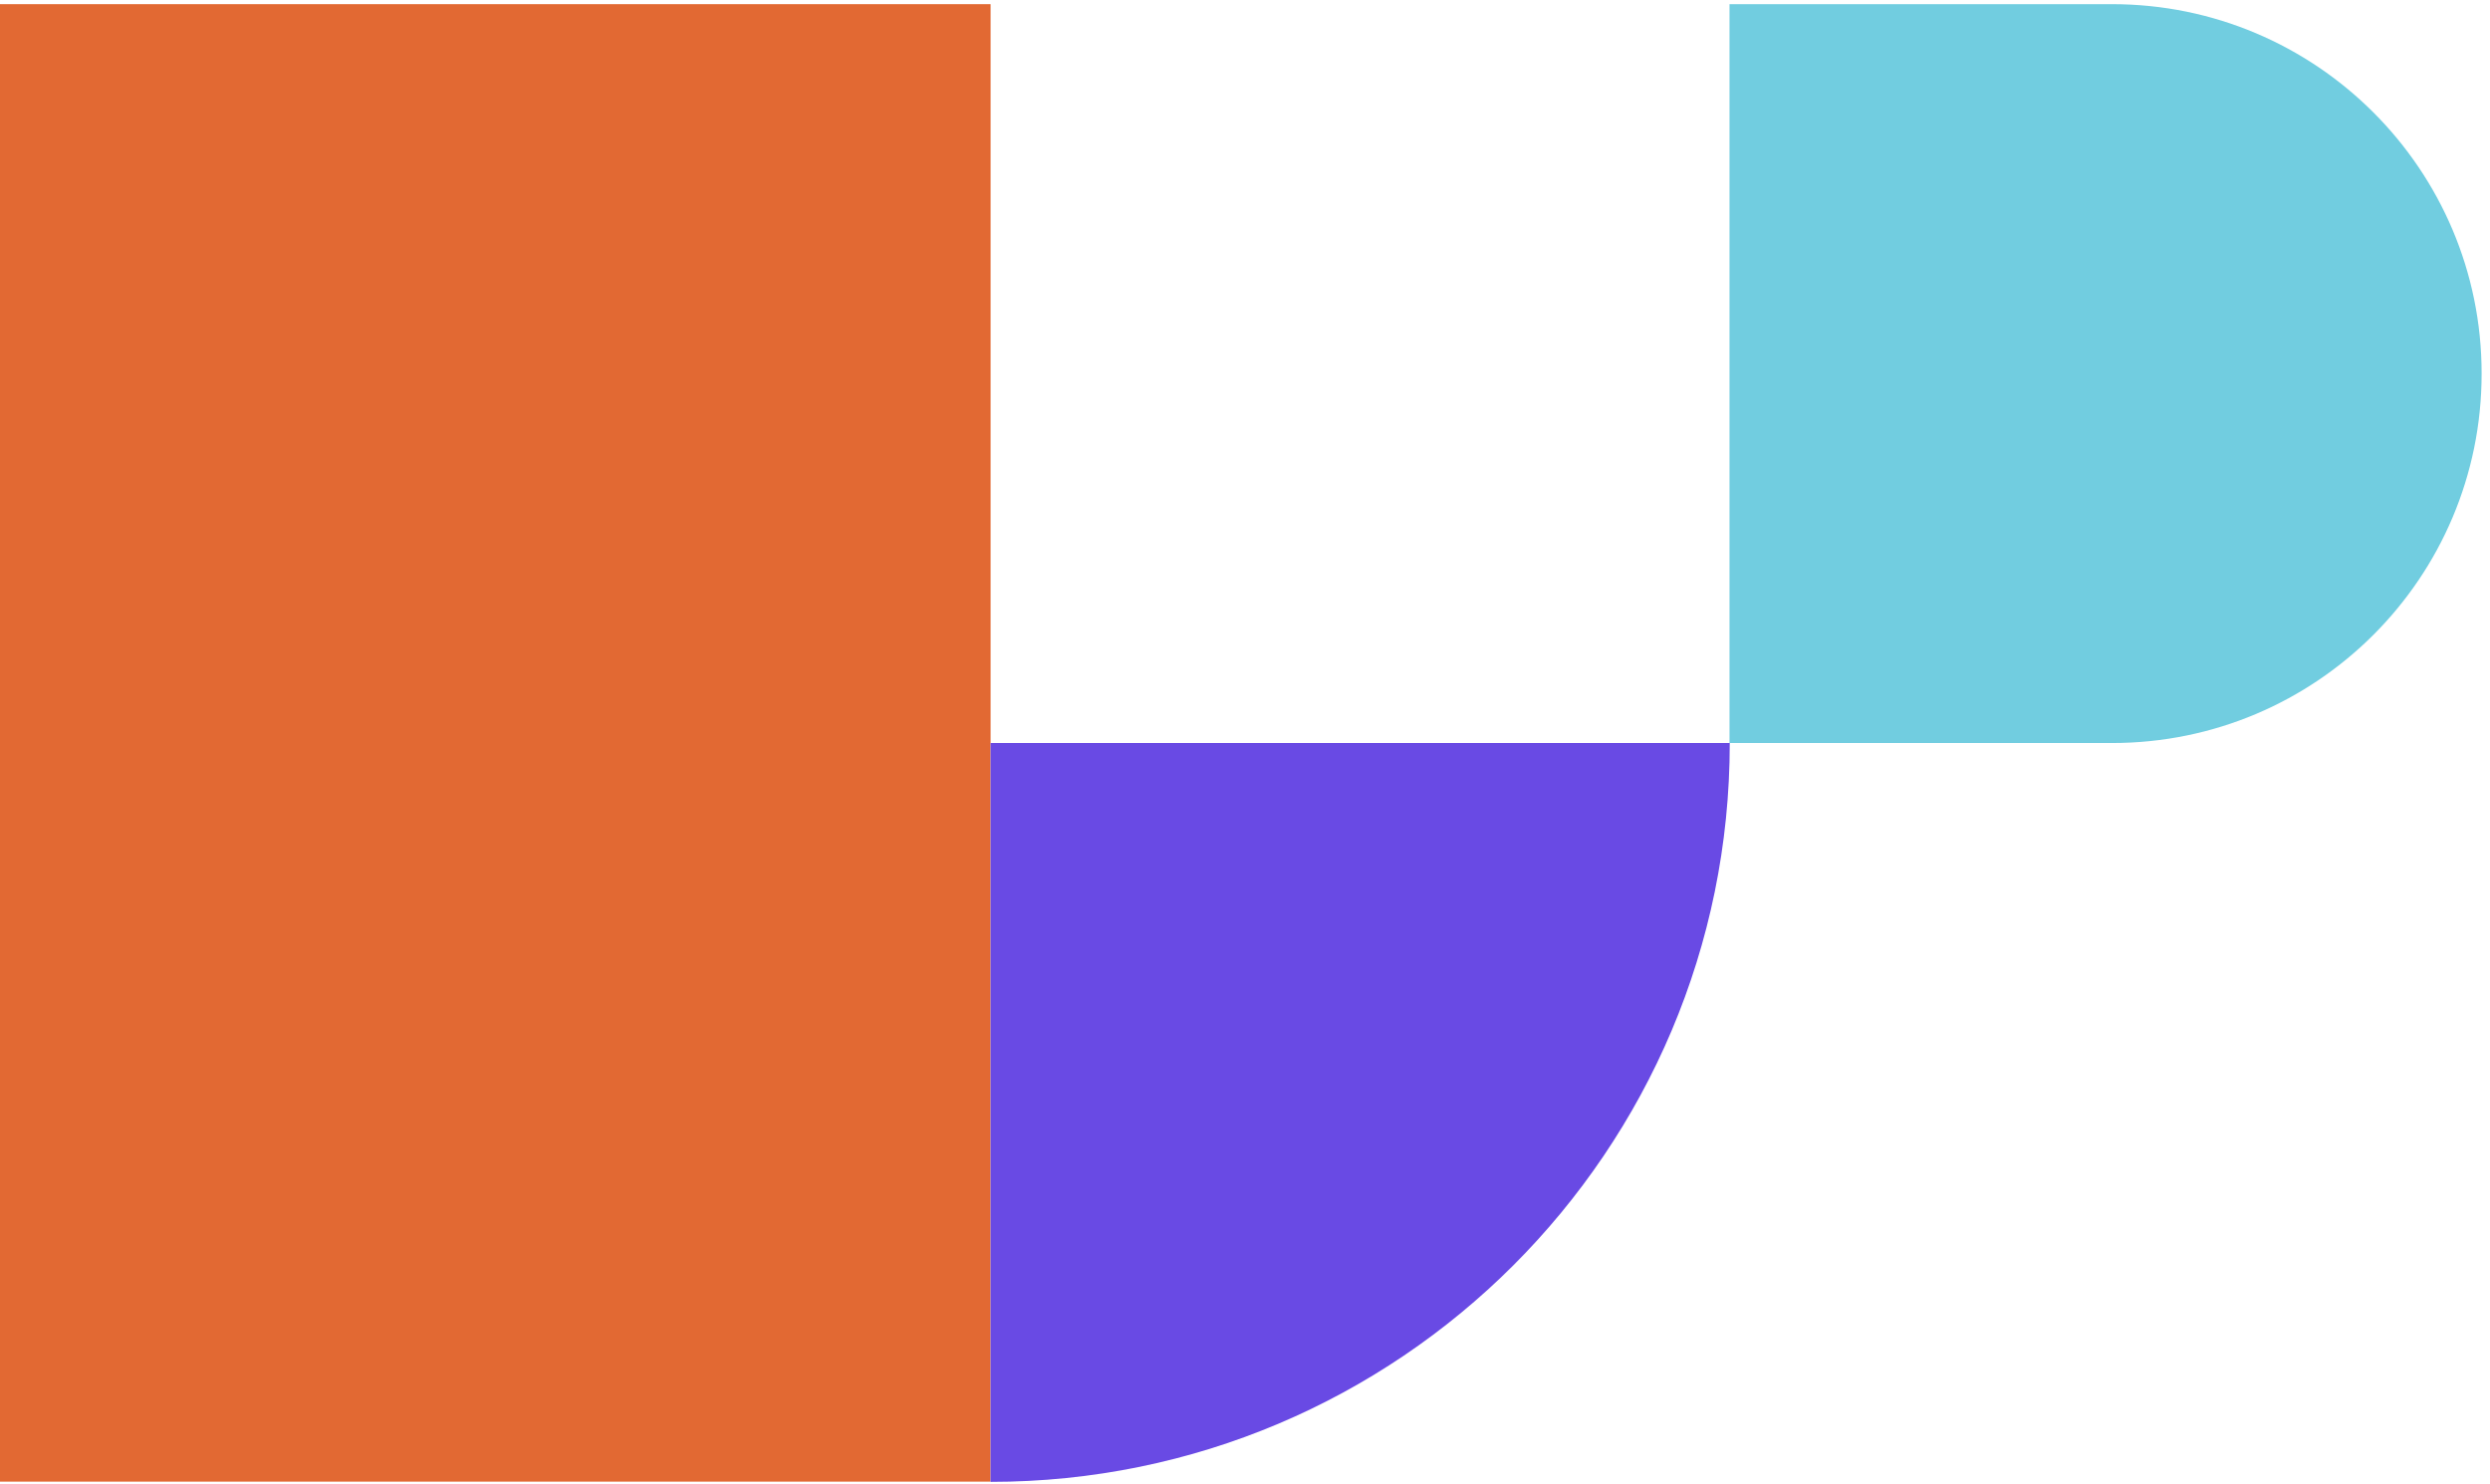
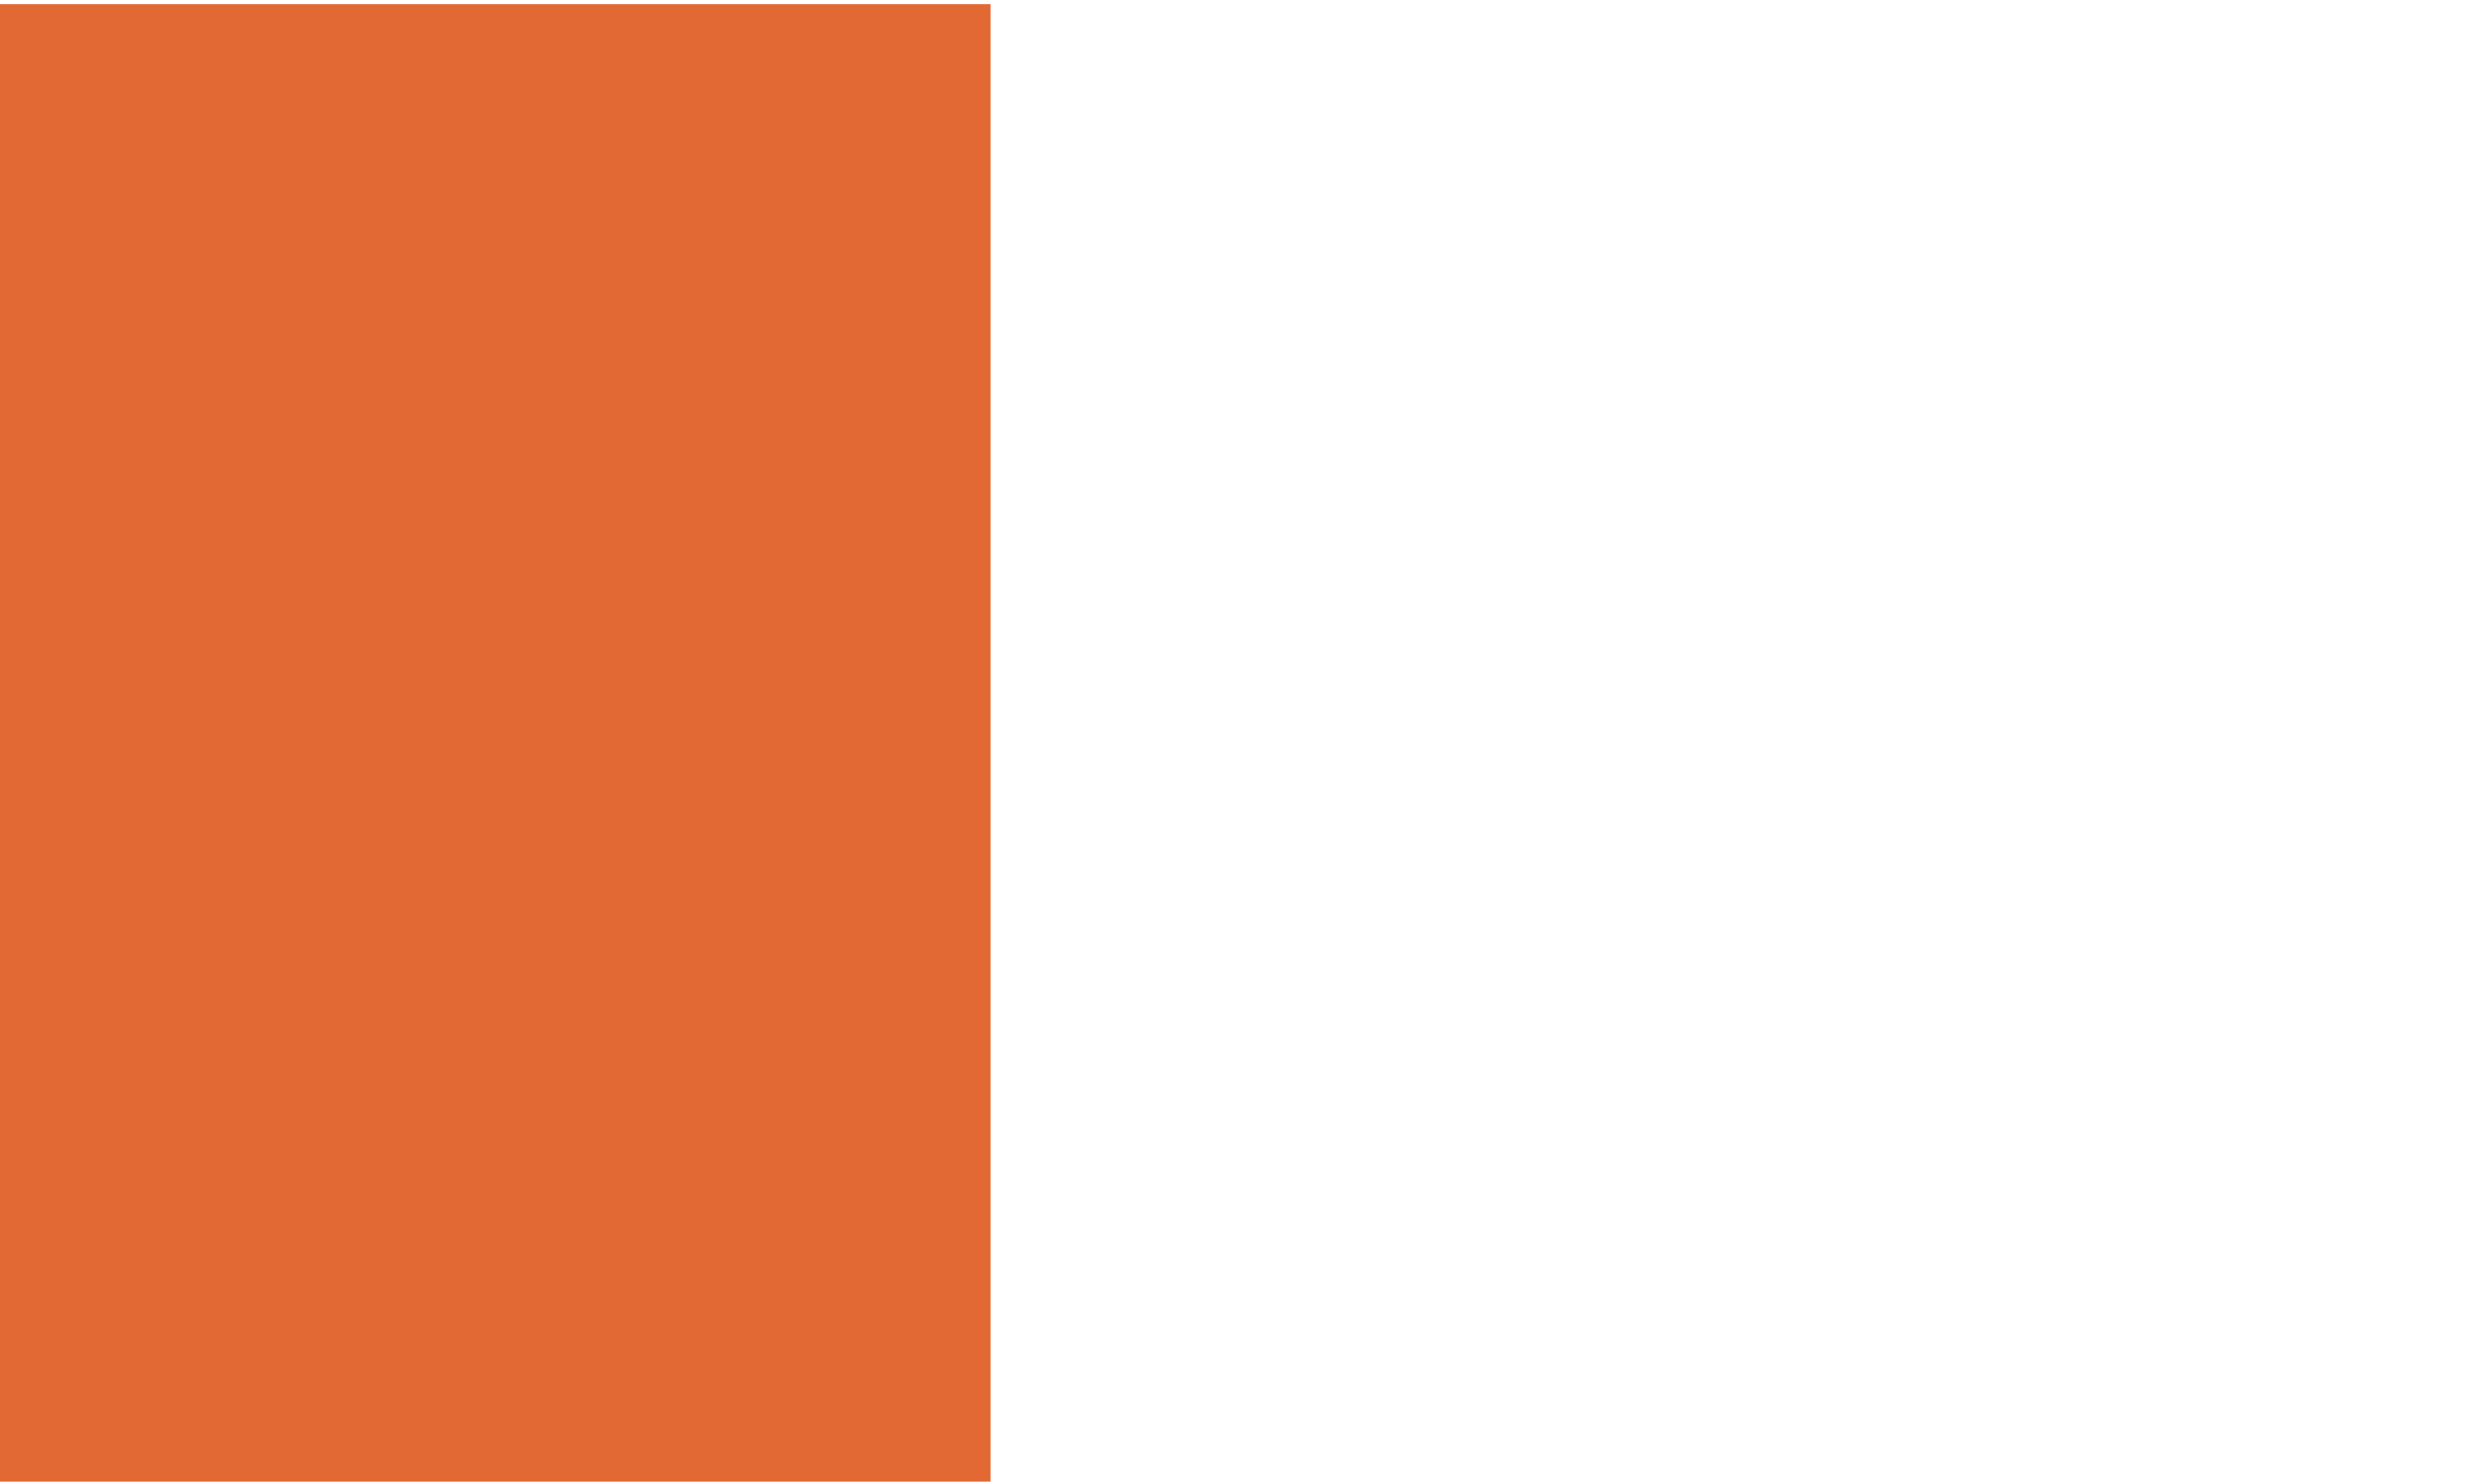
<svg xmlns="http://www.w3.org/2000/svg" viewBox="0 0 203 121" fill="none">
  <path d="M80.759 0.339H0V120.795H80.759V0.339Z" fill="#E26933" />
-   <path d="M80.759 60.577H141.02C141.02 93.84 114.035 120.814 80.759 120.814V60.577Z" fill="#694AE4" />
-   <path d="M141 0.339H172.186C188.814 0.339 202.317 13.817 202.317 30.458C202.317 47.099 188.834 60.577 172.186 60.577H141V0.339Z" fill="#71CDE0" />
</svg>